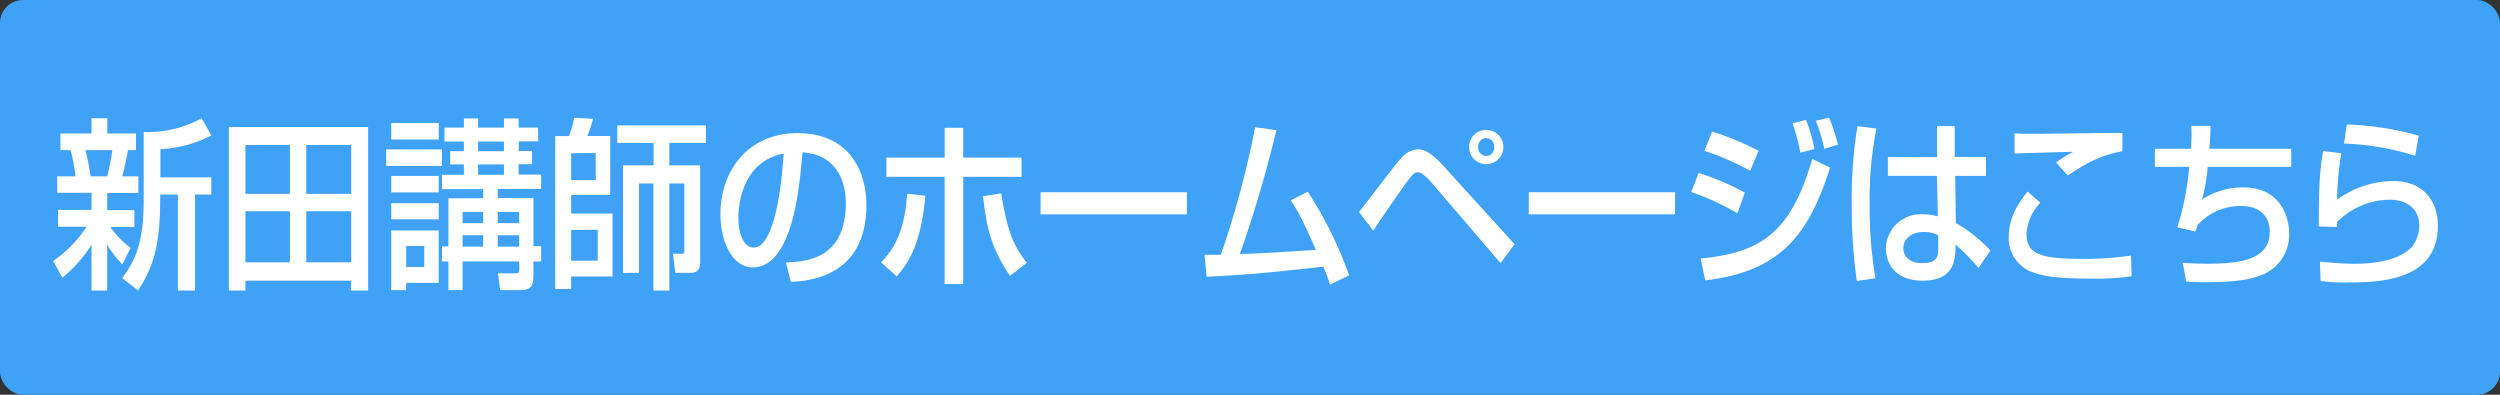
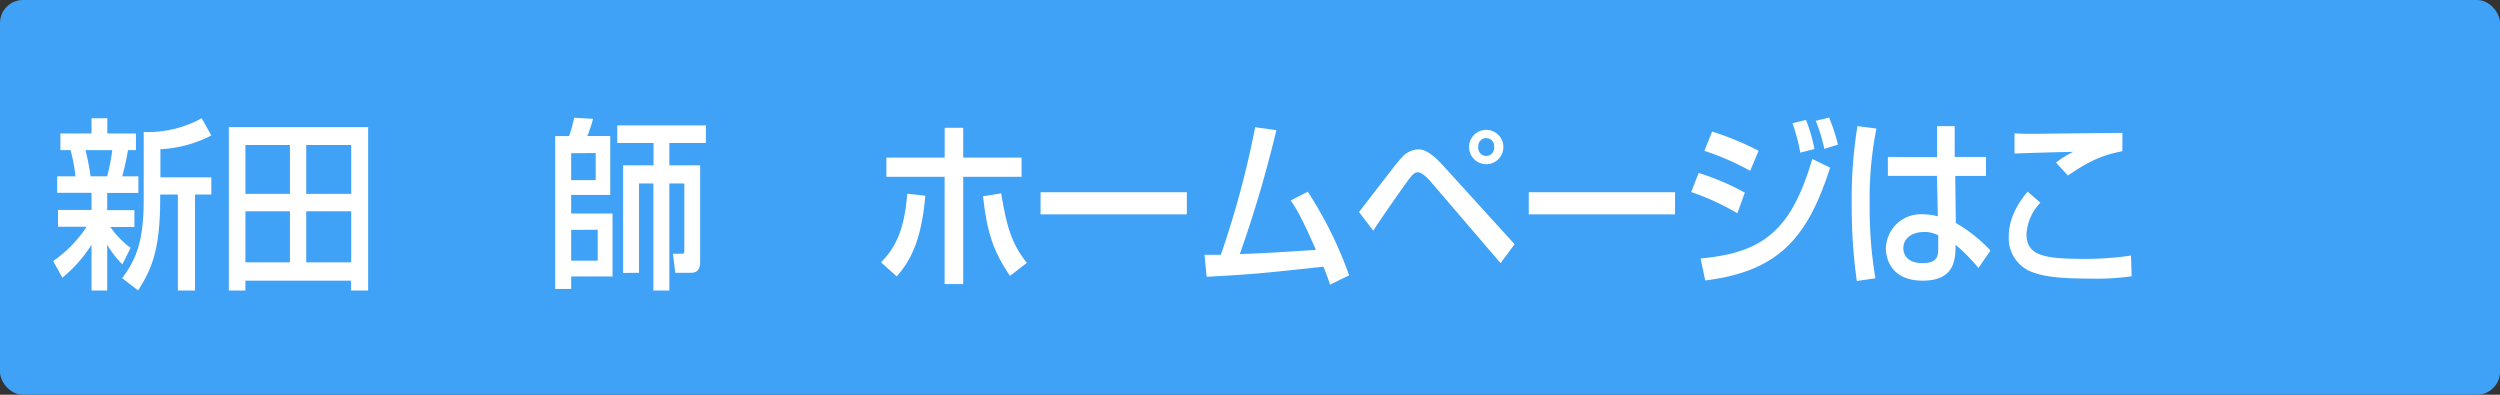
<svg xmlns="http://www.w3.org/2000/svg" viewBox="0 0 437 69">
  <rect x="0" y="0" width="437" height="69" fill="#333333" stroke="none" />
  <defs>
    <style>.cls-1{fill:#3fa2f7;}.cls-2{fill:#fff;}</style>
  </defs>
  <g id="レイヤー_2" data-name="レイヤー 2">
    <g id="レイヤー_1-2" data-name="レイヤー 1">
      <rect class="cls-1" width="437" height="69" rx="4.02" />
      <path class="cls-2" d="M9.3,45.63a21.79,21.79,0,0,0,5.84-6h-5V36.7H16v-3H10V30.82h3.19a28.38,28.38,0,0,0-.86-4.58H10.56V23.33H16V20.67h2.76v2.66h5v2.91H22.37a46.93,46.93,0,0,1-1,4.58h2.82v2.91H18.74v3h4.75v2.95h-4.2a15.87,15.87,0,0,0,3.54,3.65l-1.44,2.88a16.84,16.84,0,0,1-2.65-3.43v8H16v-8a23.82,23.82,0,0,1-5.1,5.76Zm5.64-19.39a40.34,40.34,0,0,1,.89,4.58h2.91a40,40,0,0,0,.89-4.58Zm22-2.56a21.6,21.6,0,0,1-8.9,2.4V31h8.9V34H34.09V50.78h-3V34H28v.86c0,8.93-1.58,12.35-3.86,15.9l-2.79-2.14c2.51-3.33,3.77-6.59,3.77-13.66V23.07a19.54,19.54,0,0,0,10.14-2.4Z" />
      <path class="cls-2" d="M64.35,22.21V50.78h-3V49.06H42.9v1.72H40V22.21ZM42.9,25.35v8.54h7.78V25.35Zm0,11.58v8.93h7.78V36.93ZM53.53,25.35v8.54h7.86V25.35Zm0,11.58v8.93h7.86V36.93Z" />
-       <path class="cls-2" d="M67.5,26.11h9.76V29H67.5Zm.89-4.6h8.3v2.88h-8.3Zm0,9.24h8.3v2.88h-8.3Zm0,4.77h8.3v2.82h-8.3Zm0,4.77h8.3v9.15H71v1.28H68.39ZM71,43v3.68h3.16V43Zm23.09-18.3h-3.4v1.69H93v2.31H90.65v1.82h3.94v2.5H87v1.6h6.25v8.41h1.35V45.7H93.24v2.62c0,2-.83,2.4-2.3,2.4H87.42l-.37-2.94h3c.66,0,.72-.2.72-.68V45.7H80.86v5H78.38v-5H77.26V43.07h1.12V34.66h6.08v-1.6h-7.2v-2.5h3.83V28.74H78.7V26.43h2.39V24.74h-3.4V22.31h3.4v-1.6h2.48v1.6h4.52v-1.6h2.56v1.6h3.4ZM80.86,37.06V39h3.6V37.06Zm0,4.06v2h3.6v-2Zm2.71-16.38v1.69h4.52V24.74Zm0,4v1.82h4.52V28.74ZM87,37.06V39h3.75V37.06Zm0,4.06v2h3.75v-2Z" />
      <path class="cls-2" d="M97.05,23.78h2.42a20,20,0,0,0,.89-3.2l3.31.19a23.55,23.55,0,0,1-1,3h4v10.3H99.84v3.26h7.23v11H99.84V50.5H97.05Zm2.79,3v4.71h4.29V26.75Zm0,13.41v5.38h4.64V40.16Zm9.07,7.52V28.9h5.33V25H107.9V21.92h15.49V25H117V28.9h5.39V45.54c0,.73,0,2.14-1.56,2.14h-2.79l-.41-3.33h1.65c.34,0,.34-.32.34-.57V32.07H117V50.78h-2.79V32.07h-2.51V47.68Z" />
-       <path class="cls-2" d="M137.39,45.89c3.43-.16,10.46-.51,10.46-10.43,0-2.53-.78-8.35-7.58-8.83-.46,5.31-1,11-3.13,15.61-.49,1-2.19,4.51-5.53,4.51-3.78,0-5.68-4.8-5.68-9.28,0-7.71,4.9-14.2,13.45-14.2,9.56,0,12.07,7.29,12.07,12.54,0,12.7-10.23,13.31-13.22,13.47ZM129.07,38c0,3.46,1.21,5.28,2.65,5.28,3.86,0,5-12,5.27-16.44C130.11,28.13,129.07,35.14,129.07,38Z" />
      <path class="cls-2" d="M154,45.86c1.56-1.64,4.06-4.32,4.58-12l3.17.35c-.72,8.25-2.79,11.55-5,14.11Zm14.37-23.52v5.21h10.2v3.36h-10.2V49.66h-3.25V30.91H154.94V27.55h10.19V22.34ZM175,33.79c1,6,1.84,8.8,4.49,12.16l-2.94,2.27c-3.14-4.57-4.06-8.09-4.72-13.91Z" />
      <path class="cls-2" d="M207.46,33.6v3.87H181.89V33.6Z" />
      <path class="cls-2" d="M228.6,33.51a69.67,69.67,0,0,1,7.23,14.62l-3.34,1.63c-.37-1.15-.61-1.79-1.15-3.14-11.09,1.19-12.3,1.32-20.42,1.76l-.37-3.84c.66,0,2.07,0,2.85,0a163.24,163.24,0,0,0,6-22.3l3.71.51a212.2,212.2,0,0,1-6.39,21.66c4.49-.16,5.38-.22,13.3-.73-2.68-6.15-3.63-7.52-4.4-8.64Z" />
      <path class="cls-2" d="M237.56,37.06c6.25-8.1,6.94-9,7.43-9.47a4,4,0,0,1,2.85-1.48c.61,0,1.88,0,4.52,2.95l12.39,13.63L262.3,46l-12-14c-.26-.32-1.61-1.89-2.45-1.89-.63,0-1,.51-1.58,1.22-.81,1.08-4.78,6.72-6.22,9ZM262.79,25.7a3,3,0,1,1-6,0,3,3,0,1,1,6,0Zm-4.38,0a1.39,1.39,0,1,0,2.76,0,1.39,1.39,0,1,0-2.76,0Z" />
      <path class="cls-2" d="M292.8,33.6v3.87H267.23V33.6Z" />
      <path class="cls-2" d="M303.69,37.28a43.29,43.29,0,0,0-8.07-3.71l1.3-3.33A43.3,43.3,0,0,1,305,33.67Zm-6.42,7.9c10.88-1,15.83-4.83,19.52-17.4l3.11,1.53c-3.86,12-8.78,18.11-21.83,19.71Zm8.66-15.32a45.2,45.2,0,0,0-8-3.49L299.28,23a50.32,50.32,0,0,1,8.12,3.36Zm8.76-3.17a32.61,32.61,0,0,0-1.36-5.15l2.36-.58a27.72,27.72,0,0,1,1.47,5.09Zm4.2-.67a28,28,0,0,0-1.5-4.9l2.34-.57a34.18,34.18,0,0,1,1.55,4.73Z" />
      <path class="cls-2" d="M328,22.47a62.71,62.71,0,0,0-1.18,13.37,73.18,73.18,0,0,0,1,12.8l-3.25.48a93.08,93.08,0,0,1-.89-13.57,79.21,79.21,0,0,1,1-13.5Zm10.6,5V22.05h3.08v5.38h5.47v3.32h-5.38l.11,8.23a26.29,26.29,0,0,1,6.05,4.8l-2.1,3.07a30.29,30.29,0,0,0-4-4.07c0,2.6-.17,6.28-5.73,6.28-6.19,0-6.45-4.8-6.45-5.6a6.11,6.11,0,0,1,6.48-6,9.39,9.39,0,0,1,2.6.36l-.15-7.08H330V27.43Zm.2,13.66a5.14,5.14,0,0,0-2.47-.58c-2.22,0-3.63,1.19-3.63,2.85,0,.51.2,2.59,3.34,2.59,2.71,0,2.76-1.31,2.76-2.69Z" />
      <path class="cls-2" d="M356.65,35.43a8.64,8.64,0,0,0-2.42,5.5c0,3.77,3.14,4.32,10,4.32a54.49,54.49,0,0,0,8.27-.58l.11,3.62a43,43,0,0,1-7.14.41c-6.79,0-8.95-.6-10.68-1.31a6.33,6.33,0,0,1-3.66-6c0-3.68,2.08-6.4,3.29-7.9Zm14.34-9c-3.86.73-6.19,2-9.53,4.25l-2.07-2.27a17.88,17.88,0,0,1,3-1.86c-1.21,0-9.3.23-10.25.29V23.3c.92.06,1.27.09,2.94.09,2.24,0,13.41-.16,15.92-.16Z" />
-       <path class="cls-2" d="M386.4,22c0,1-.06,2.15-.2,4h14.31v3.17h-14.6a31.19,31.19,0,0,1-1,5.7,13.17,13.17,0,0,1,7.29-2.11c6.22,0,7.94,4.89,7.94,8.06a7.54,7.54,0,0,1-4.89,7.29c-2.33.87-4.58,1.19-9.88,1.22-1.75,0-2.33-.06-3.22-.1l-.61-3.29c1,.06,2.51.16,4.21.16,6.1,0,11-.77,11-5.6,0-2.85-1.93-4.48-4.87-4.48a10,10,0,0,0-7.75,3.33l-.37,1.12-3.17-.74a47.9,47.9,0,0,0,2.08-10.56h-6V26H383c.11-1.95.08-3,.05-4Z" />
-       <path class="cls-2" d="M409.27,26.79a53.51,53.51,0,0,0-.75,8.12,16.79,16.79,0,0,1,9.85-3.26c5.21,0,7.77,3.52,7.77,7.81,0,9.6-10.11,9.92-15.84,9.92a29.76,29.76,0,0,1-4.66-.26l-.12-3.39c1,.09,3.66.38,6.11.38s7.77-.32,10.13-3.13a6.47,6.47,0,0,0,1.13-3.59c0-2.52-1.76-4.48-5.16-4.48a13.14,13.14,0,0,0-9.21,3.91,8.24,8.24,0,0,0,0,.86l-3.2-.1c0-7.51.21-9.91.75-13.18Zm12.9.44a47.1,47.1,0,0,0-12.44-2.14l.49-3.33a52.63,52.63,0,0,1,12.58,1.95Z" />
    </g>
  </g>
</svg>